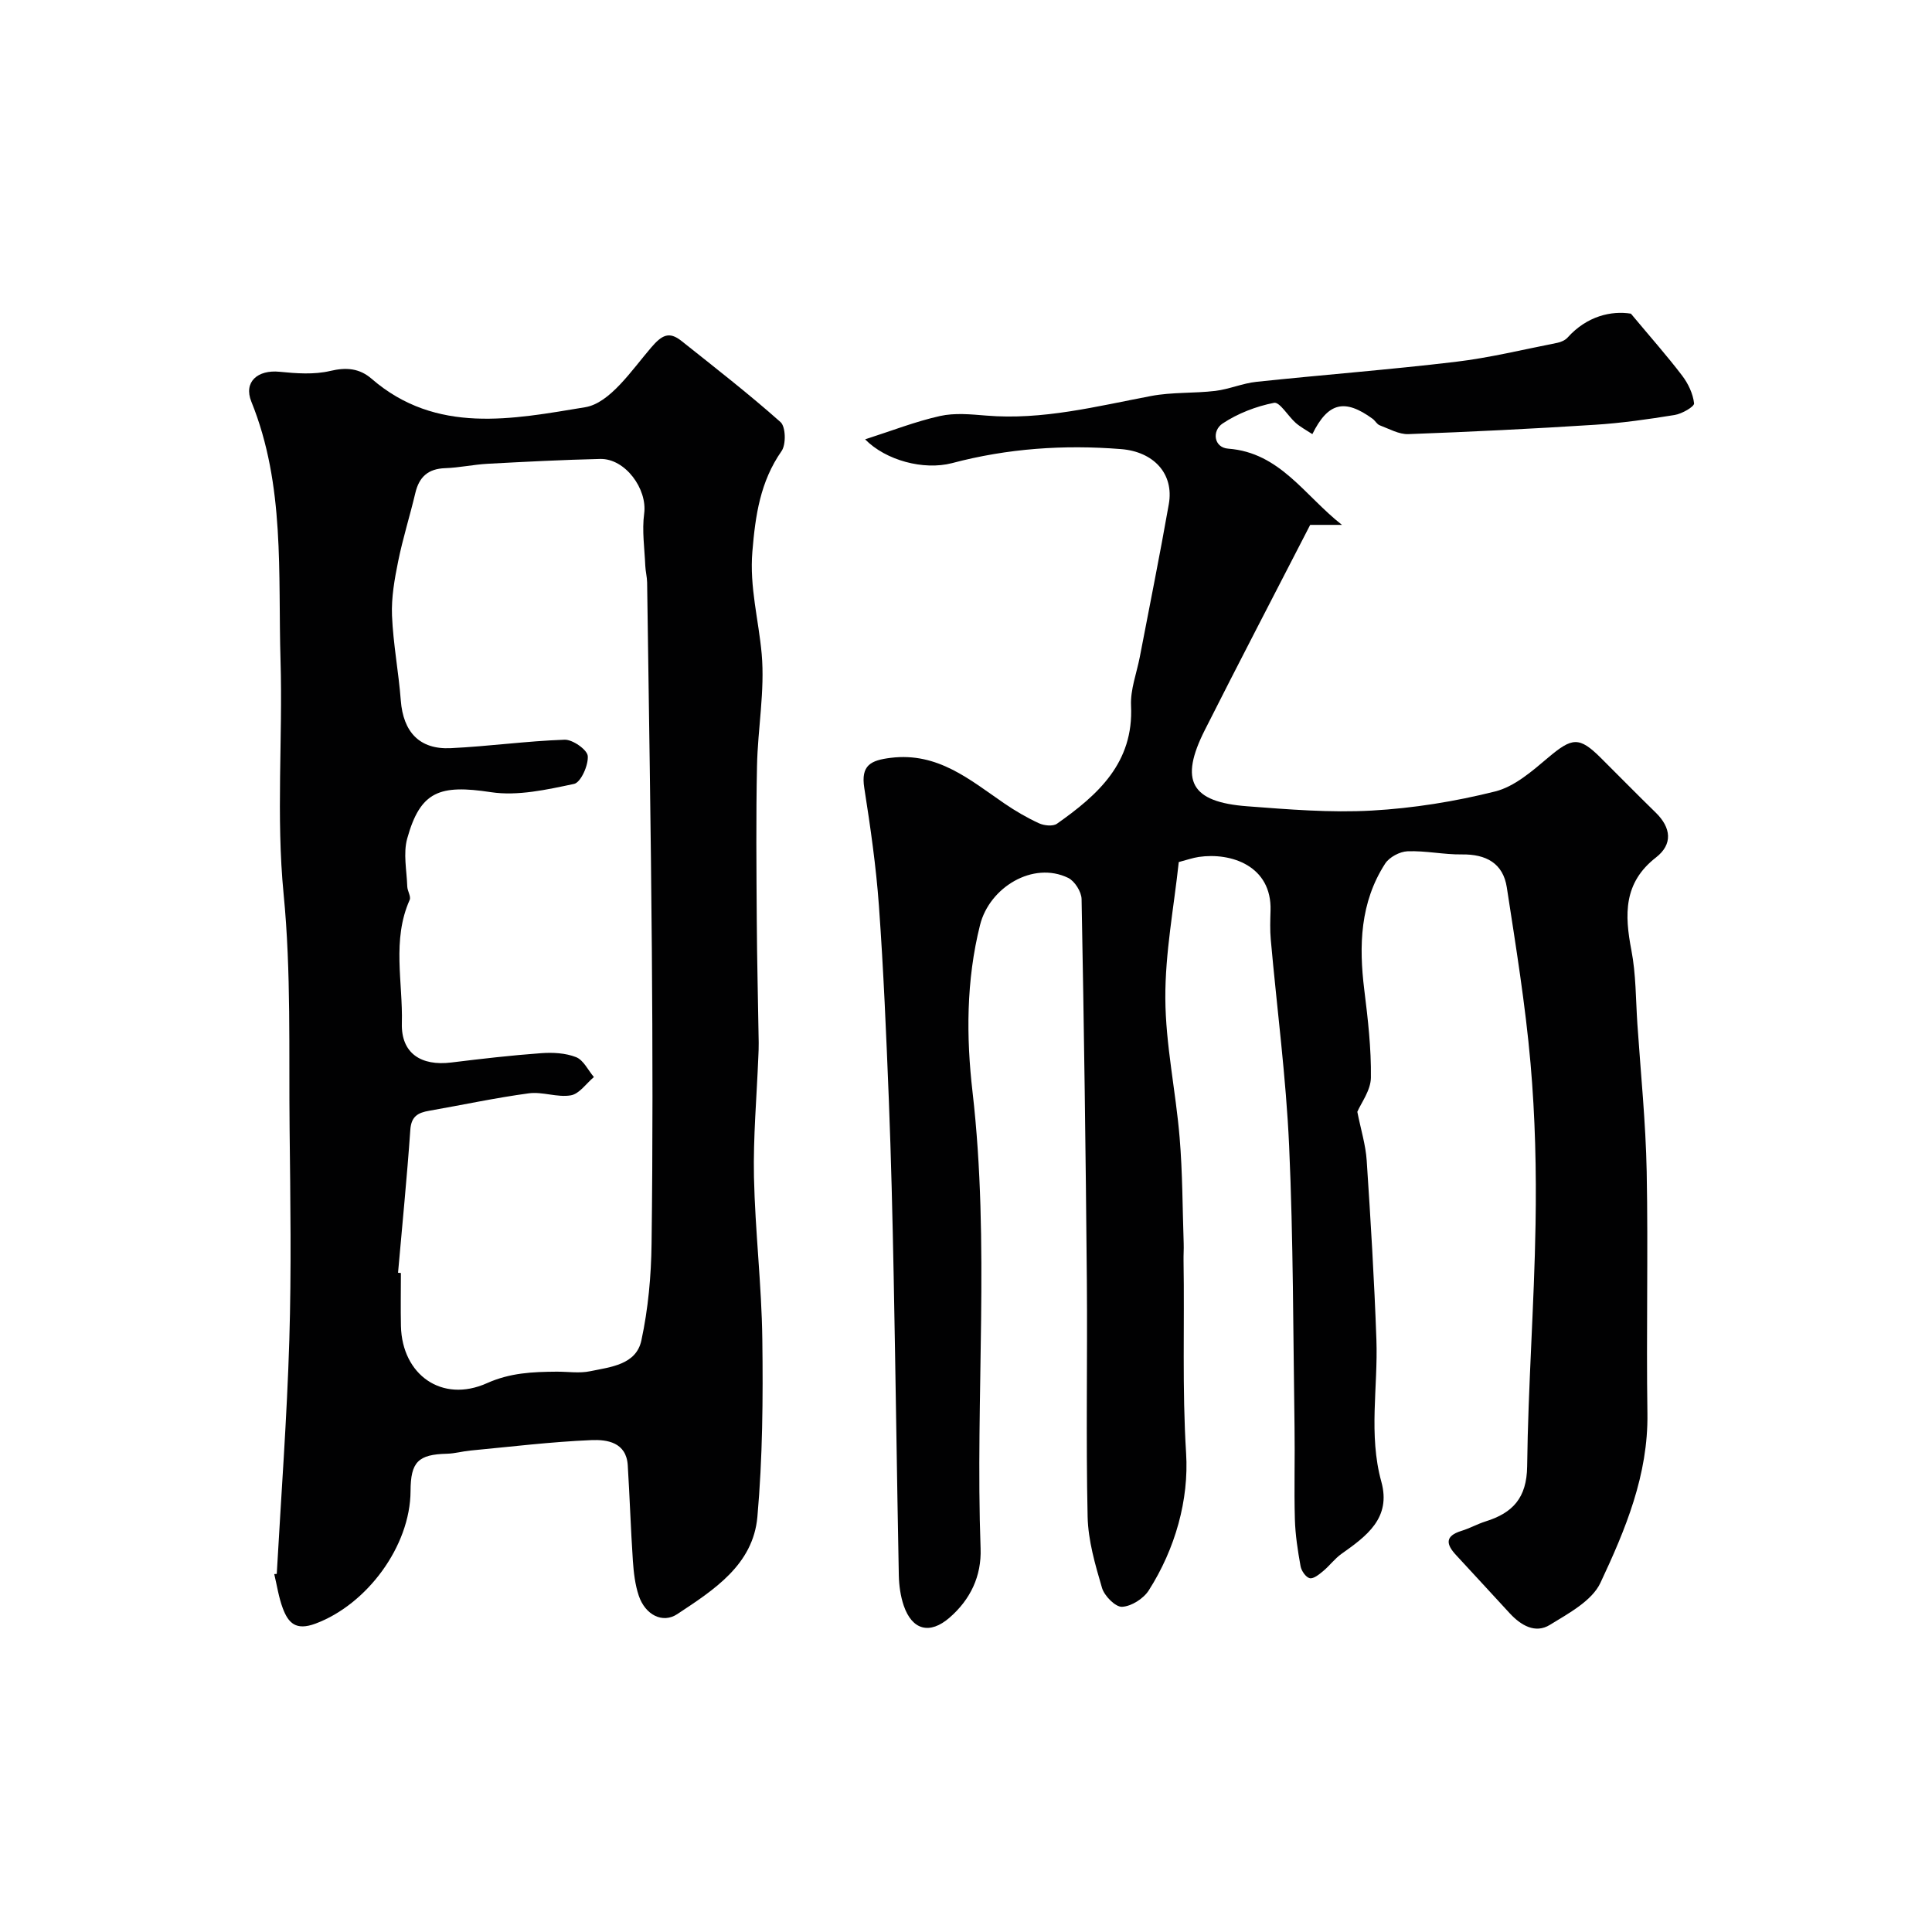
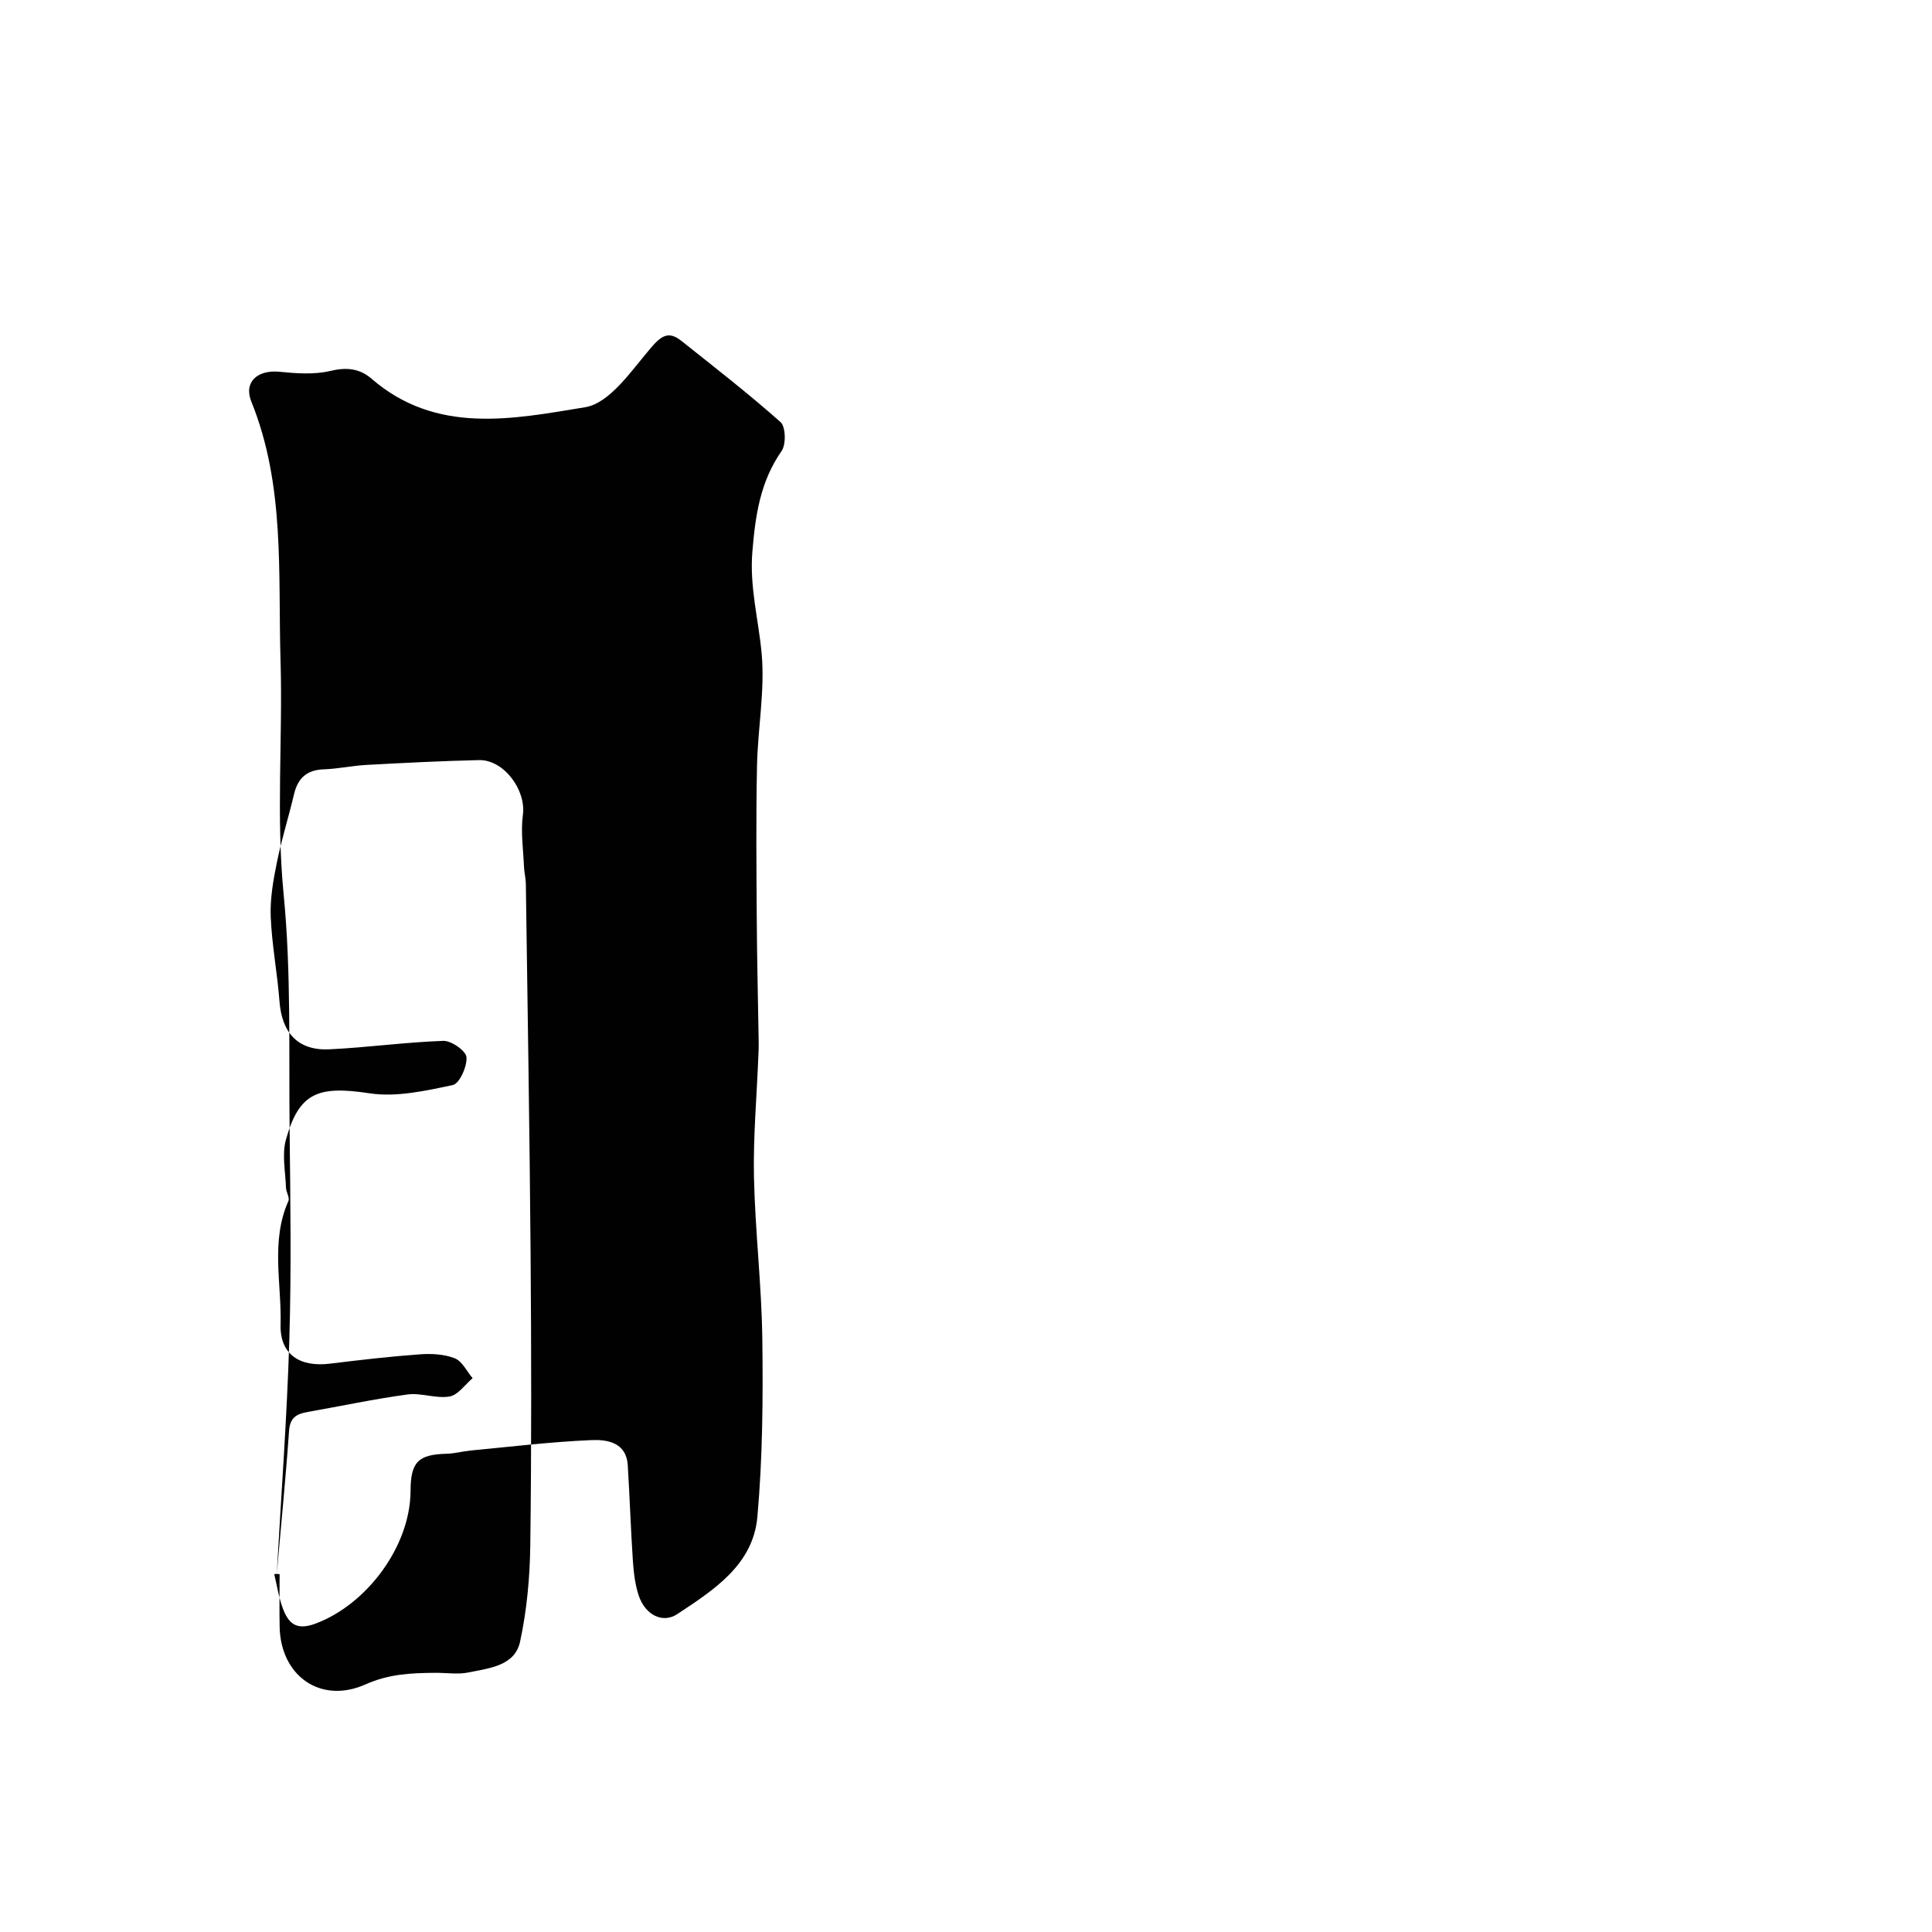
<svg xmlns="http://www.w3.org/2000/svg" enable-background="new 0 0 400 400" viewBox="0 0 400 400">
  <g fill="#010102">
-     <path d="m179.11 90.96c5.55-1.78 10.44-3.7 15.51-4.83 3.04-.68 6.37-.35 9.54-.09 11.68.98 22.85-1.91 34.14-4.05 4.35-.83 8.9-.53 13.33-1.06 2.87-.35 5.65-1.58 8.52-1.88 13.71-1.45 27.47-2.5 41.16-4.13 7.09-.84 14.08-2.56 21.11-3.94.75-.15 1.62-.53 2.12-1.08 4.04-4.5 9.1-5.6 13.12-4.96 4.14 4.96 7.53 8.78 10.61 12.83 1.25 1.64 2.25 3.75 2.47 5.74.07.68-2.51 2.17-4.03 2.41-5.49.89-11.01 1.68-16.56 2.03-12.84.82-25.7 1.46-38.56 1.93-1.96.07-3.99-1.1-5.94-1.83-.57-.21-.93-.95-1.46-1.34-5.78-4.21-9.22-3.43-12.48 3.17-1.17-.77-2.4-1.42-3.42-2.3-1.6-1.4-3.34-4.42-4.52-4.18-3.71.73-7.5 2.19-10.64 4.28-2.25 1.5-1.84 4.99 1.16 5.21 10.73.81 15.77 9.69 23.55 15.78-2.92 0-5.44 0-6.58 0-7.6 14.77-14.8 28.57-21.81 42.47-5.31 10.51-2.91 14.91 8.76 15.79 8.58.65 17.23 1.37 25.79.89 8.58-.48 17.22-1.87 25.56-3.96 3.99-1 7.63-4.18 10.93-6.97 5.01-4.23 6.45-4.45 10.97.05 3.78 3.76 7.51 7.57 11.33 11.29 3.21 3.13 3.59 6.56.06 9.3-6.74 5.24-6.51 11.82-5.09 19.2.96 4.98.9 10.16 1.24 15.26.69 10.2 1.73 20.39 1.93 30.59.32 16.68-.1 33.38.15 50.06.19 12.7-4.55 24.04-9.73 35.07-1.76 3.74-6.59 6.32-10.46 8.7-3.05 1.88-6.02.08-8.32-2.4-3.71-4-7.37-8.04-11.09-12.03-2.1-2.25-2.37-3.96 1.1-5.03 1.7-.52 3.29-1.42 5-1.96 5.61-1.75 8.52-4.86 8.6-11.39.2-16.7 1.46-33.39 1.74-50.1.19-11.11-.07-22.28-1.04-33.35-1.07-12.19-3.05-24.31-4.91-36.42-.77-5.01-4.3-6.9-9.3-6.83-3.75.05-7.52-.8-11.26-.65-1.61.06-3.77 1.22-4.63 2.55-5.18 8.03-5.46 16.95-4.32 26.14.75 6.03 1.45 12.12 1.37 18.17-.03 2.65-2.05 5.28-2.81 7.08.73 3.69 1.73 6.86 1.94 10.08.82 12.36 1.57 24.73 2.01 37.1.35 9.8-1.67 19.65 1.02 29.4 2.08 7.53-3.06 11.26-8.25 14.94-1.41 1-2.47 2.47-3.81 3.58-.82.68-1.98 1.63-2.76 1.46-.8-.18-1.73-1.52-1.9-2.47-.58-3.22-1.09-6.49-1.18-9.75-.18-6.33.03-12.66-.07-19-.29-19.43-.25-38.88-1.12-58.29-.64-14.27-2.53-28.47-3.8-42.71-.18-1.98-.11-4-.05-6 .29-9.27-8.18-12.09-14.86-11.11-1.27.19-2.49.63-4.14 1.06-1 9.34-2.83 18.78-2.78 28.21.05 9.62 2.16 19.2 2.96 28.84.61 7.28.59 14.62.84 21.94.04 1.16-.05 2.33-.03 3.5.22 13.29-.3 26.56.53 39.9.6 9.63-2.23 19.78-7.73 28.4-1.09 1.71-3.6 3.31-5.53 3.4-1.37.07-3.66-2.25-4.15-3.91-1.41-4.8-2.87-9.8-2.98-14.74-.36-16.32-.02-32.66-.16-48.99-.23-26.3-.59-52.59-1.09-78.88-.03-1.52-1.42-3.73-2.77-4.39-7.28-3.54-16.3 1.96-18.25 9.74-2.89 11.5-2.87 23.24-1.56 34.55 3.64 31.52.54 63.04 1.67 94.54.21 5.73-2.11 10.58-6.43 14.33-4.08 3.54-7.73 2.6-9.48-2.49-.67-1.97-.97-4.15-1.02-6.24-.4-20.6-.66-41.2-1.06-61.79-.24-12.27-.53-24.54-1.01-36.8-.53-13.37-1.09-26.74-2.05-40.09-.59-8.16-1.76-16.29-3.03-24.38-.74-4.7 1.33-5.72 5.49-6.23 9.72-1.2 16.36 4.54 23.49 9.43 2.28 1.56 4.69 2.97 7.19 4.12 1.06.49 2.89.68 3.73.09 8.48-5.98 15.9-12.59 15.33-24.44-.16-3.32 1.16-6.71 1.81-10.06 2.02-10.55 4.15-21.08 6.01-31.66 1.12-6.34-3.18-10.87-9.89-11.4-11.85-.94-23.48-.15-35.01 2.91-5.88 1.52-13.7-.57-17.98-4.93z" />
-     <path d="m57.3 325.86c.9-16.14 2.11-32.26 2.6-48.41.44-14.51.22-29.05.06-43.57-.18-16.27.34-32.62-1.24-48.77-1.58-16.19-.16-32.27-.64-48.39-.54-18.04.98-36.22-6.04-53.56-1.66-4.1 1.32-6.64 5.83-6.19 3.48.35 7.17.62 10.5-.17 3.37-.8 6.07-.54 8.57 1.62 13.41 11.61 29.25 8.35 44.22 5.89 5.13-.85 9.61-7.64 13.65-12.35 2.2-2.56 3.69-3.43 6.27-1.38 6.92 5.51 13.92 10.94 20.52 16.81 1.08.96 1.17 4.62.22 5.99-4.43 6.35-5.43 13.32-6.05 20.83-.61 7.34 1.3 14.14 1.93 21.19.68 7.65-.82 15.47-.97 23.22-.22 10.57-.12 21.14-.05 31.72.05 8.51.27 17.03.4 25.54.02 1-.04 2-.08 3-.33 8.27-1.07 16.54-.9 24.8.24 11.21 1.59 22.4 1.73 33.61.16 12.25.06 24.55-1.02 36.74-.88 9.96-9.04 15.16-16.58 20.15-3.05 2.02-6.64.16-7.98-3.81-.77-2.29-1.05-4.79-1.22-7.21-.44-6.59-.65-13.2-1.06-19.79-.3-4.78-4.3-5.35-7.54-5.21-8.36.35-16.69 1.37-25.03 2.16-1.62.15-3.23.62-4.85.66-5.97.14-7.53 1.69-7.55 7.72-.05 11.44-9.06 23.51-19.7 27.46-4.04 1.5-5.6-.13-6.75-3.18-.85-2.26-1.2-4.71-1.77-7.08.18-.02.35-.03.52-.04zm25.11-62.35c.2.02.39.03.59.05 0 3.67-.07 7.33.01 11 .24 10.09 8.5 15.97 17.79 11.82 4.84-2.17 9.48-2.35 14.4-2.39 2.33-.02 4.75.38 6.98-.09 4.23-.88 9.53-1.34 10.61-6.38 1.41-6.54 2.03-13.34 2.11-20.04.26-20.2.22-40.4.06-60.6-.2-25.43-.63-50.87-.98-76.3-.02-1.14-.33-2.28-.38-3.43-.15-3.61-.71-7.3-.23-10.83.68-5.09-3.93-11.42-9.11-11.3-7.77.18-15.54.58-23.3 1-2.94.16-5.86.81-8.8.91-3.52.12-5.38 1.8-6.17 5.14-1.12 4.74-2.6 9.4-3.56 14.17-.75 3.68-1.42 7.49-1.27 11.2.24 5.87 1.37 11.7 1.82 17.58.5 6.51 3.85 10.18 10.3 9.88 7.88-.37 15.73-1.48 23.61-1.75 1.66-.06 4.7 2.07 4.8 3.38.15 1.92-1.45 5.48-2.84 5.77-5.64 1.19-11.66 2.55-17.21 1.71-10.61-1.61-14.6-.23-17.33 9.59-.86 3.08-.1 6.62.01 9.94.03.94.81 2.07.5 2.77-3.71 8.32-1.39 17.05-1.62 25.56-.17 6.21 3.98 8.88 10.23 8.11 6.19-.76 12.38-1.48 18.6-1.93 2.41-.18 5.05-.04 7.24.82 1.54.61 2.48 2.7 3.69 4.12-1.58 1.33-3.02 3.49-4.78 3.79-2.79.48-5.86-.8-8.69-.42-6.91.93-13.76 2.41-20.63 3.61-2.3.4-3.73 1.13-3.91 3.98-.69 9.89-1.68 19.72-2.54 29.56z" />
+     <path d="m57.3 325.86c.9-16.14 2.11-32.26 2.6-48.41.44-14.51.22-29.05.06-43.57-.18-16.27.34-32.62-1.24-48.77-1.58-16.19-.16-32.27-.64-48.39-.54-18.04.98-36.22-6.04-53.56-1.66-4.1 1.32-6.64 5.83-6.19 3.48.35 7.17.62 10.5-.17 3.37-.8 6.07-.54 8.57 1.62 13.41 11.61 29.25 8.35 44.22 5.89 5.13-.85 9.61-7.64 13.65-12.35 2.2-2.56 3.69-3.43 6.27-1.38 6.92 5.51 13.92 10.94 20.52 16.81 1.08.96 1.17 4.62.22 5.99-4.43 6.35-5.43 13.32-6.05 20.83-.61 7.34 1.3 14.14 1.93 21.19.68 7.65-.82 15.47-.97 23.22-.22 10.57-.12 21.14-.05 31.72.05 8.51.27 17.03.4 25.54.02 1-.04 2-.08 3-.33 8.27-1.07 16.54-.9 24.8.24 11.21 1.59 22.4 1.73 33.61.16 12.25.06 24.55-1.02 36.74-.88 9.96-9.04 15.16-16.58 20.15-3.05 2.02-6.64.16-7.98-3.81-.77-2.29-1.05-4.79-1.22-7.21-.44-6.59-.65-13.2-1.06-19.79-.3-4.78-4.3-5.35-7.54-5.21-8.36.35-16.69 1.37-25.03 2.16-1.62.15-3.23.62-4.85.66-5.97.14-7.53 1.69-7.55 7.72-.05 11.44-9.06 23.51-19.7 27.46-4.04 1.5-5.6-.13-6.75-3.18-.85-2.26-1.2-4.71-1.77-7.08.18-.02.35-.03.52-.04zc.2.02.39.03.59.05 0 3.67-.07 7.33.01 11 .24 10.09 8.5 15.97 17.79 11.82 4.84-2.17 9.48-2.35 14.4-2.39 2.33-.02 4.75.38 6.98-.09 4.23-.88 9.53-1.34 10.61-6.38 1.41-6.54 2.03-13.34 2.11-20.04.26-20.2.22-40.4.06-60.6-.2-25.43-.63-50.87-.98-76.3-.02-1.14-.33-2.28-.38-3.43-.15-3.61-.71-7.3-.23-10.83.68-5.09-3.93-11.42-9.11-11.3-7.77.18-15.54.58-23.3 1-2.94.16-5.86.81-8.8.91-3.52.12-5.38 1.8-6.17 5.14-1.12 4.74-2.6 9.4-3.56 14.17-.75 3.68-1.42 7.49-1.27 11.2.24 5.87 1.37 11.7 1.82 17.58.5 6.51 3.85 10.18 10.3 9.88 7.88-.37 15.73-1.48 23.61-1.75 1.66-.06 4.7 2.07 4.8 3.38.15 1.92-1.45 5.48-2.84 5.77-5.64 1.19-11.66 2.55-17.21 1.71-10.61-1.61-14.6-.23-17.33 9.59-.86 3.08-.1 6.62.01 9.94.03.94.81 2.07.5 2.77-3.71 8.32-1.39 17.05-1.62 25.56-.17 6.21 3.98 8.88 10.23 8.11 6.19-.76 12.38-1.48 18.6-1.93 2.41-.18 5.05-.04 7.24.82 1.54.61 2.48 2.7 3.69 4.12-1.58 1.33-3.02 3.49-4.78 3.79-2.79.48-5.86-.8-8.69-.42-6.91.93-13.76 2.41-20.63 3.61-2.3.4-3.73 1.13-3.91 3.98-.69 9.89-1.68 19.72-2.54 29.56z" />
  </g>
</svg>